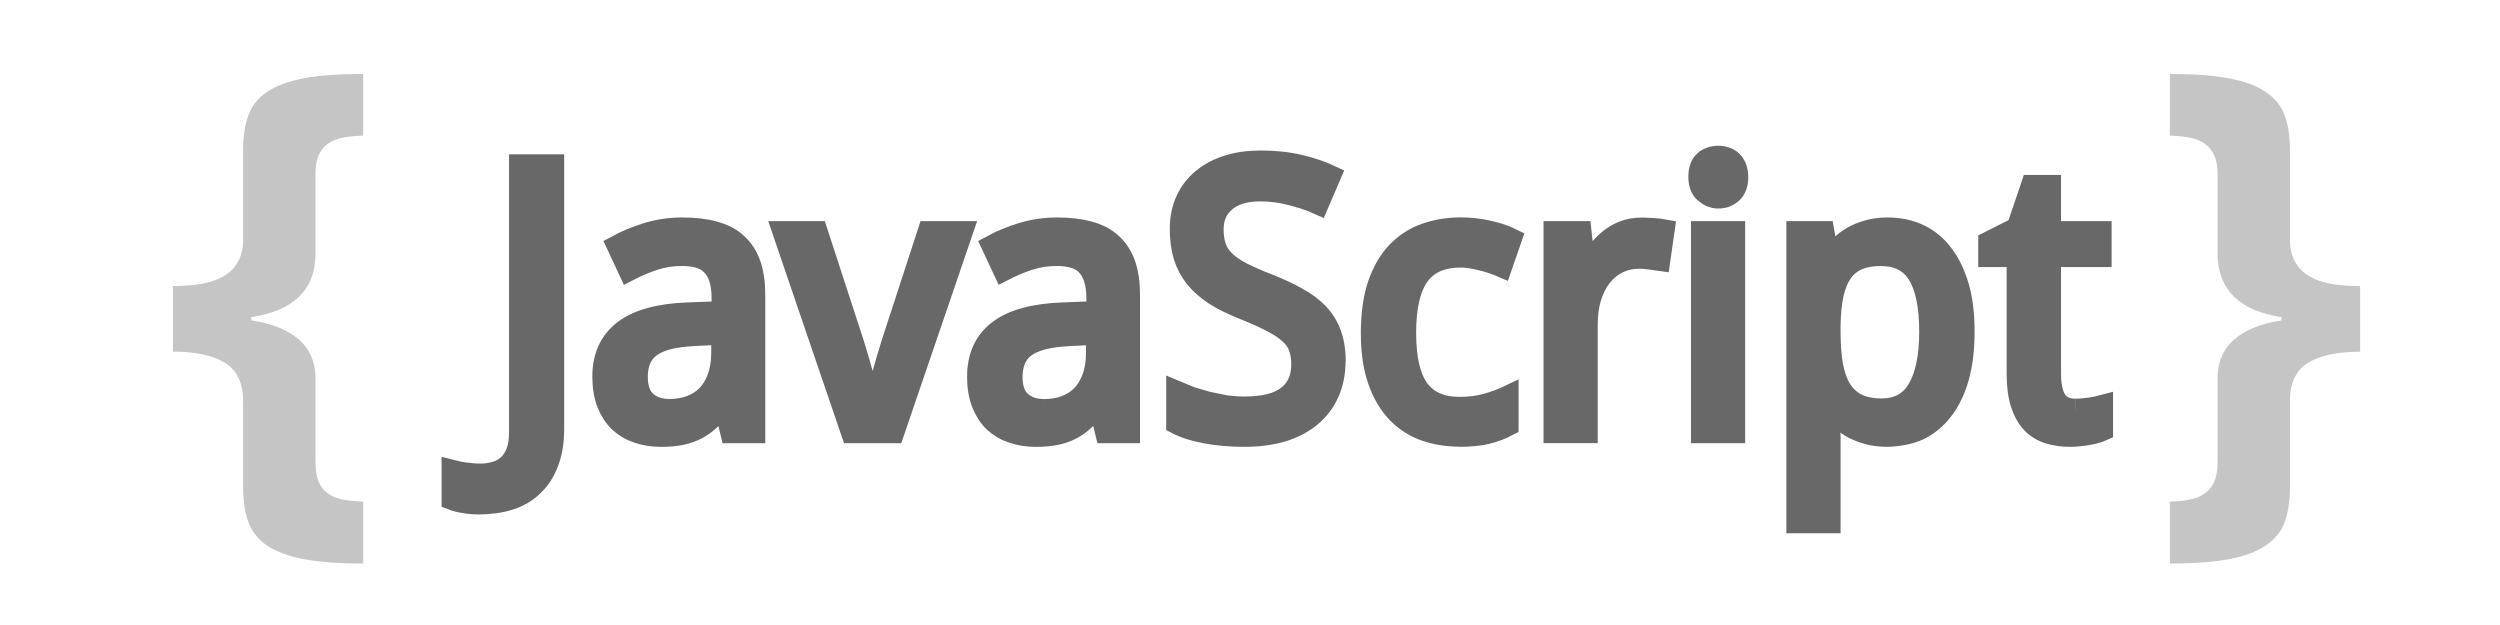
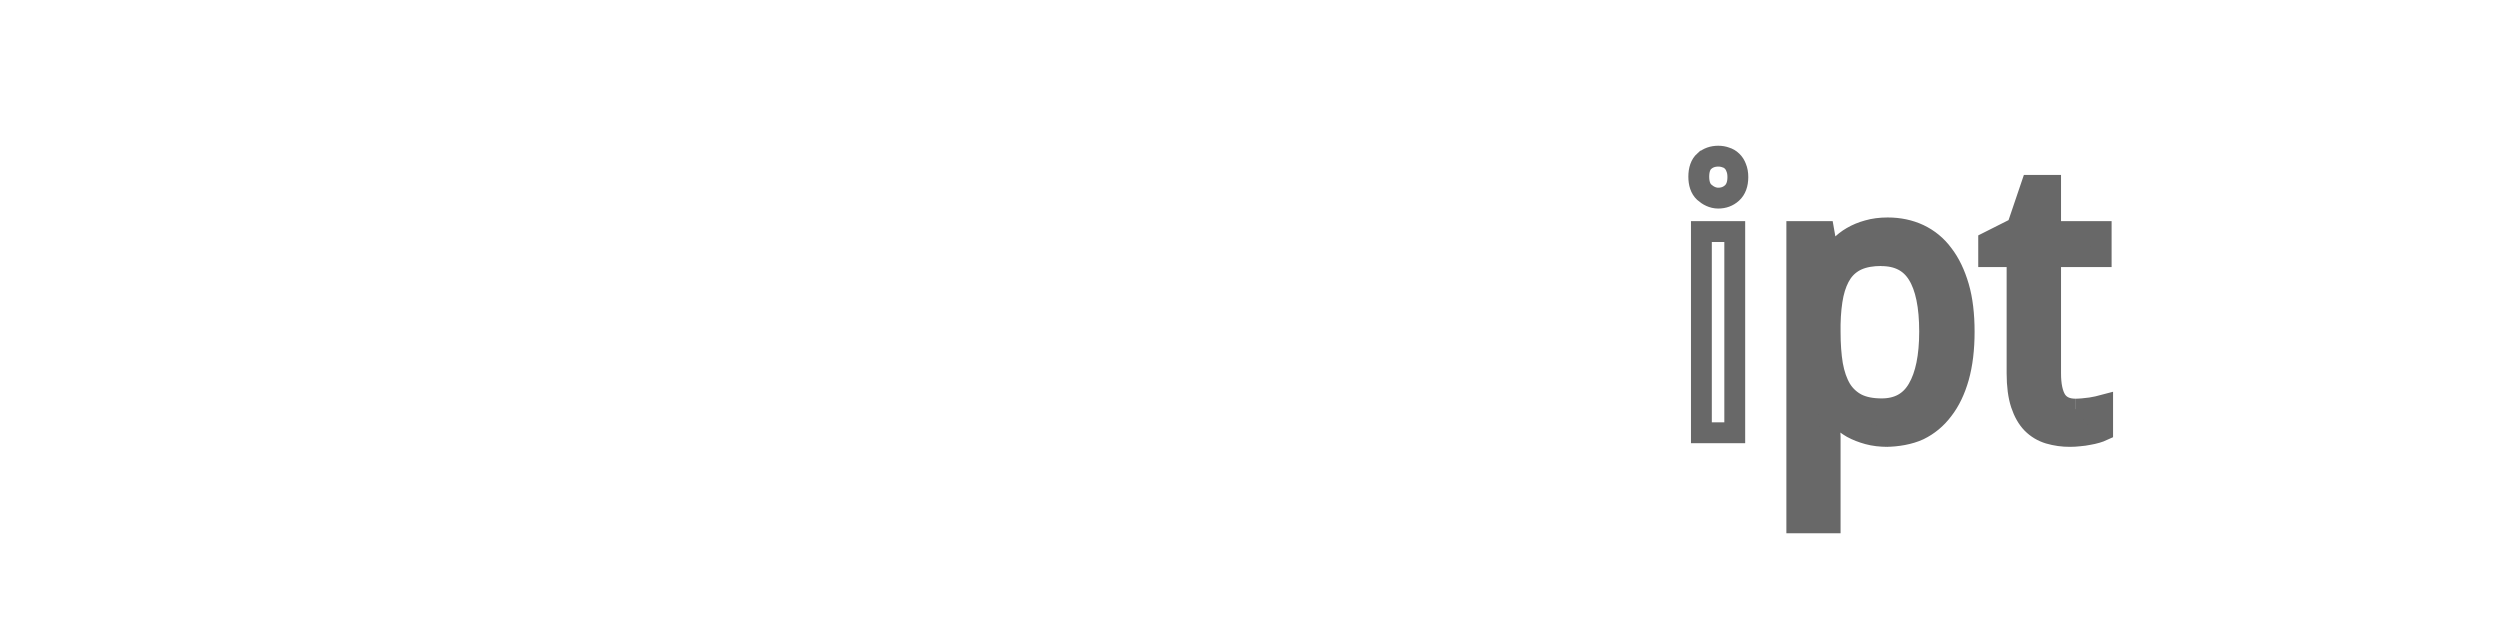
<svg xmlns="http://www.w3.org/2000/svg" width="200" height="50" viewBox="0 0 200 50" fill="none">
-   <path d="M19.448 32.056C19.448 30.646 18.965 29.63 18 29.03C17.05 28.431 15.661 28.131 13.832 28.131V22.883C14.739 22.883 15.543 22.818 16.245 22.686C16.962 22.54 17.561 22.313 18.044 22.006C18.526 21.692 18.884 21.275 19.119 20.777C19.367 20.28 19.476 19.681 19.448 18.98V12.005C19.448 10.925 19.586 10.003 19.864 9.243C20.142 8.459 20.648 7.839 21.356 7.356C22.087 6.86 23.073 6.495 24.317 6.26C25.56 6.025 27.137 5.917 29.053 5.917V10.852C28.517 10.863 27.982 10.915 27.452 11.005C26.985 11.094 26.591 11.254 26.246 11.488C25.933 11.707 25.676 12.014 25.5 12.409C25.325 12.804 25.237 13.315 25.237 13.944V20.501C25.149 23.242 23.439 24.858 20.106 25.369V25.632C21.787 25.881 23.083 26.416 23.966 27.212C24.849 28.008 25.282 29.105 25.238 30.478V37.035C25.238 37.664 25.326 38.175 25.501 38.57C25.677 38.965 25.924 39.272 26.247 39.491C26.584 39.726 26.985 39.886 27.453 39.974C27.936 40.062 28.469 40.112 29.054 40.127V45.083C27.139 45.083 25.561 44.966 24.317 44.732C23.074 44.499 22.088 44.133 21.356 43.636C20.64 43.153 20.142 42.523 19.865 41.749C19.588 40.976 19.448 40.047 19.448 38.965V32.056M183.196 38.965C183.196 40.046 183.058 40.975 182.78 41.749C182.501 42.524 181.996 43.153 181.266 43.636C180.549 44.132 179.57 44.497 178.329 44.732C177.087 44.967 175.513 45.083 173.59 45.083V40.127C174.175 40.11 174.701 40.061 175.169 39.974C175.638 39.887 176.031 39.725 176.354 39.491C176.691 39.272 176.946 38.965 177.122 38.57C177.312 38.175 177.407 37.664 177.407 37.035V30.478C177.363 29.104 177.787 28.015 178.679 27.212C179.571 26.409 180.85 25.881 182.517 25.632V25.369C179.198 24.858 177.504 23.235 177.407 20.501V13.944C177.407 13.316 177.313 12.804 177.122 12.409C176.963 12.033 176.696 11.713 176.355 11.488C176.041 11.254 175.638 11.093 175.17 11.005C174.649 10.912 174.121 10.861 173.591 10.852V5.917C175.506 5.917 177.085 6.034 178.328 6.268C179.571 6.501 180.55 6.867 181.265 7.364C181.996 7.847 182.501 8.475 182.779 9.251C183.057 10.01 183.195 10.932 183.195 12.013V18.987C183.18 19.689 183.289 20.288 183.524 20.785C183.759 21.283 184.117 21.692 184.599 22.013C185.082 22.32 185.674 22.546 186.376 22.693C187.093 22.825 187.903 22.891 188.81 22.891V28.139C186.983 28.139 185.587 28.438 184.622 29.038C183.672 29.638 183.196 30.646 183.196 32.064V38.973" fill="#C5C5C5" />
-   <path d="M38.434 40.323C37.936 40.323 37.494 40.289 37.129 40.22C36.758 40.161 36.435 40.079 36.161 39.971V37.626C36.513 37.718 36.871 37.787 37.231 37.831C37.639 37.892 38.051 37.922 38.463 37.92C38.829 37.92 39.194 37.87 39.548 37.773C39.915 37.688 40.256 37.517 40.545 37.275C40.848 37.031 41.093 36.694 41.278 36.257C41.463 35.82 41.557 35.279 41.557 34.615V13.183H44.299V34.328C44.299 35.347 44.152 36.244 43.86 36.996C43.576 37.748 43.176 38.37 42.658 38.858C42.148 39.356 41.533 39.723 40.81 39.958C40.105 40.203 39.123 40.325 38.253 40.325M57.925 32.394H57.807C57.484 32.832 57.163 33.214 56.84 33.537C56.526 33.844 56.171 34.105 55.785 34.314C55.403 34.52 54.978 34.671 54.509 34.769C54.041 34.867 53.491 34.915 52.882 34.915C52.209 34.915 51.588 34.816 51.02 34.622C50.469 34.446 49.964 34.151 49.54 33.757C49.13 33.366 48.807 32.858 48.572 32.269C48.337 31.663 48.22 30.95 48.22 30.129C48.22 28.526 48.782 27.295 49.906 26.435C51.039 25.575 52.759 25.105 55.066 25.027L57.763 24.924V23.905C57.763 23.25 57.689 22.703 57.543 22.263C57.406 21.825 57.201 21.48 56.928 21.208C56.664 20.934 56.332 20.738 55.93 20.621C55.539 20.503 55.09 20.445 54.581 20.445C53.81 20.439 53.042 20.558 52.309 20.797C51.615 21.032 50.946 21.314 50.3 21.647L49.362 19.639C50.085 19.247 50.891 18.916 51.781 18.641C52.688 18.365 53.632 18.227 54.581 18.231C55.578 18.231 56.437 18.334 57.161 18.539C57.894 18.735 58.495 19.052 58.964 19.491C59.434 19.922 59.8 20.474 60.034 21.148C60.269 21.822 60.387 22.639 60.387 23.596V34.62H58.461L57.925 32.394ZM53.571 32.752C54.166 32.752 54.719 32.658 55.228 32.473C55.736 32.288 56.168 32.009 56.547 31.638C56.918 31.256 57.206 30.782 57.412 30.216C57.626 29.639 57.734 28.965 57.734 28.192V26.741L55.638 26.844C54.758 26.884 54.021 26.981 53.425 27.137C52.828 27.293 52.35 27.513 51.988 27.797C51.646 28.058 51.382 28.407 51.226 28.808C51.069 29.2 50.991 29.644 50.991 30.142C50.991 31.041 51.226 31.709 51.694 32.121C52.164 32.541 52.791 32.752 53.57 32.752M62.626 18.526H65.381L68.298 27.482L68.68 28.735L69.119 30.29L69.514 31.778L69.763 32.848H69.865L70.114 31.778L70.51 30.29L70.948 28.735L71.33 27.482L74.247 18.525H77.003L71.505 34.621H68.118L62.626 18.526ZM87.905 32.394H87.788C87.465 32.832 87.143 33.214 86.82 33.537C86.506 33.844 86.151 34.105 85.765 34.314C85.384 34.52 84.958 34.671 84.49 34.769C84.022 34.867 83.472 34.915 82.863 34.915C82.189 34.915 81.568 34.816 81.001 34.622C80.45 34.446 79.945 34.151 79.52 33.757C79.11 33.366 78.787 32.858 78.553 32.269C78.318 31.663 78.201 30.95 78.201 30.129C78.201 28.526 78.762 27.295 79.886 26.435C81.02 25.575 82.74 25.105 85.046 25.027L87.743 24.924V23.905C87.743 23.25 87.669 22.703 87.524 22.263C87.387 21.825 87.181 21.48 86.908 21.208C86.644 20.934 86.313 20.738 85.911 20.621C85.519 20.503 85.07 20.445 84.562 20.445C83.79 20.439 83.023 20.558 82.29 20.797C81.596 21.032 80.927 21.314 80.281 21.647L79.343 19.639C80.066 19.247 80.872 18.916 81.762 18.641C82.669 18.365 83.613 18.227 84.561 18.231C85.558 18.231 86.418 18.334 87.141 18.539C87.875 18.735 88.475 19.052 88.945 19.491C89.415 19.922 89.781 20.474 90.015 21.148C90.249 21.822 90.367 22.639 90.367 23.596V34.62H88.448L87.905 32.394ZM83.552 32.759C84.147 32.759 84.7 32.665 85.208 32.48C85.717 32.296 86.148 32.016 86.527 31.645C86.899 31.263 87.187 30.789 87.392 30.223C87.607 29.646 87.715 28.972 87.715 28.2V26.748L85.619 26.851C84.739 26.891 84.001 26.988 83.405 27.144C82.809 27.3 82.33 27.52 81.968 27.804C81.626 28.065 81.363 28.415 81.206 28.815C81.049 29.207 80.971 29.651 80.971 30.149C80.971 31.049 81.206 31.716 81.675 32.128C82.145 32.549 82.771 32.758 83.551 32.758M106.811 28.889C106.811 29.829 106.64 30.687 106.298 31.439C105.966 32.182 105.486 32.813 104.861 33.33C104.236 33.848 103.473 34.245 102.574 34.518C101.675 34.782 100.663 34.913 99.539 34.913C98.454 34.913 97.438 34.825 96.491 34.65C95.552 34.483 94.766 34.234 94.13 33.901V31.293L95.258 31.763L96.607 32.158L98.059 32.452C98.552 32.52 99.049 32.554 99.547 32.555C101.111 32.555 102.264 32.262 103.006 31.675C103.758 31.088 104.134 30.248 104.134 29.153C104.134 28.625 104.061 28.166 103.915 27.774C103.778 27.383 103.529 27.027 103.168 26.704C102.815 26.372 102.342 26.054 101.746 25.752C101.151 25.438 100.397 25.101 99.488 24.733C98.627 24.391 97.861 24.028 97.217 23.619C96.59 23.209 96.053 22.758 95.634 22.241C95.221 21.727 94.908 21.14 94.71 20.511C94.514 19.866 94.417 19.132 94.417 18.312C94.417 17.452 94.574 16.685 94.887 16.011C95.2 15.336 95.639 14.769 96.206 14.311C96.773 13.841 97.447 13.485 98.229 13.241C99.011 12.997 99.889 12.874 100.837 12.874C102.001 12.874 103.046 12.986 103.975 13.211C104.903 13.426 105.729 13.705 106.452 14.047L105.47 16.334C104.843 16.051 104.112 15.806 103.3 15.601C102.488 15.385 101.65 15.276 100.809 15.278C99.617 15.278 98.694 15.557 98.038 16.114C97.384 16.663 97.056 17.404 97.056 18.342C97.056 18.89 97.13 19.384 97.275 19.794C97.422 20.195 97.667 20.561 98.009 20.893C98.351 21.216 98.792 21.524 99.358 21.818C100.037 22.153 100.731 22.456 101.439 22.726C102.328 23.079 103.105 23.431 103.769 23.811C104.443 24.183 105.005 24.595 105.455 25.065C105.902 25.53 106.247 26.084 106.466 26.692C106.701 27.307 106.825 28.062 106.825 28.904M116.744 34.898C115.757 34.898 114.833 34.746 113.974 34.444C113.122 34.136 112.354 33.634 111.731 32.978C111.104 32.304 110.598 31.449 110.243 30.412C109.881 29.367 109.701 28.111 109.701 26.652C109.701 25.117 109.886 23.818 110.249 22.753C110.62 21.678 111.129 20.808 111.773 20.145C112.428 19.471 113.183 18.981 114.061 18.68C114.938 18.378 115.864 18.225 116.86 18.225C117.61 18.224 118.357 18.308 119.088 18.474C119.821 18.641 120.432 18.846 120.921 19.09L120.138 21.348C119.894 21.242 119.644 21.149 119.391 21.069C119.113 20.968 118.829 20.885 118.541 20.82C118.256 20.743 117.967 20.684 117.676 20.643C117.392 20.595 117.124 20.57 116.869 20.57C115.334 20.57 114.216 21.063 113.512 22.058C112.809 23.035 112.457 24.56 112.457 26.631C112.457 28.694 112.81 30.203 113.512 31.161C114.217 32.101 115.314 32.583 116.752 32.583C117.536 32.583 118.256 32.495 118.892 32.319C119.537 32.133 120.124 31.927 120.652 31.674V34.05C120.115 34.336 119.543 34.553 118.951 34.694C118.356 34.841 117.583 34.913 116.713 34.913M131.281 18.232L132.233 18.275C132.538 18.289 132.842 18.323 133.142 18.378L132.789 20.841L131.94 20.723C131.656 20.684 131.387 20.665 131.133 20.665C130.517 20.665 129.955 20.791 129.447 21.046C128.938 21.291 128.507 21.647 128.128 22.116C127.766 22.575 127.483 23.133 127.278 23.787C127.082 24.432 126.985 25.15 126.985 25.941V34.619H124.317V18.527H126.487L126.81 21.472H126.927L127.704 20.256C127.973 19.878 128.288 19.536 128.643 19.237C128.992 18.936 129.388 18.693 129.815 18.519C130.246 18.333 130.779 18.24 131.327 18.24" fill="#686868" />
-   <path d="M38.434 40.323C37.936 40.323 37.494 40.289 37.129 40.22C36.758 40.161 36.435 40.079 36.161 39.971V37.626C36.513 37.718 36.871 37.787 37.231 37.831C37.639 37.892 38.051 37.922 38.463 37.92C38.829 37.92 39.194 37.87 39.548 37.773C39.915 37.688 40.256 37.517 40.545 37.275C40.848 37.031 41.093 36.694 41.278 36.257C41.463 35.82 41.557 35.279 41.557 34.615V13.183H44.299V34.328C44.299 35.347 44.152 36.244 43.86 36.996C43.576 37.748 43.176 38.37 42.658 38.858C42.148 39.356 41.533 39.723 40.81 39.958C40.105 40.203 39.123 40.325 38.253 40.325M53.571 32.752C54.166 32.752 54.719 32.658 55.228 32.473C55.736 32.288 56.168 32.009 56.547 31.638C56.918 31.256 57.206 30.782 57.412 30.216C57.626 29.639 57.734 28.965 57.734 28.192V26.741L55.638 26.844C54.758 26.884 54.021 26.981 53.425 27.137C52.828 27.293 52.35 27.513 51.988 27.797C51.646 28.058 51.382 28.407 51.226 28.808C51.069 29.2 50.991 29.644 50.991 30.142C50.991 31.041 51.226 31.709 51.694 32.121C52.164 32.541 52.791 32.752 53.57 32.752M83.552 32.759C84.147 32.759 84.7 32.665 85.208 32.48C85.717 32.296 86.148 32.016 86.527 31.645C86.899 31.263 87.187 30.789 87.392 30.223C87.607 29.646 87.715 28.972 87.715 28.2V26.748L85.619 26.851C84.739 26.891 84.001 26.988 83.405 27.144C82.809 27.3 82.33 27.52 81.968 27.804C81.626 28.065 81.363 28.415 81.206 28.815C81.049 29.207 80.971 29.651 80.971 30.149C80.971 31.049 81.206 31.716 81.675 32.128C82.145 32.549 82.771 32.758 83.551 32.758M106.811 28.889C106.811 29.829 106.64 30.687 106.298 31.439C105.966 32.182 105.486 32.813 104.861 33.33C104.236 33.848 103.473 34.245 102.574 34.518C101.675 34.782 100.663 34.913 99.539 34.913C98.454 34.913 97.438 34.825 96.491 34.65C95.552 34.483 94.766 34.234 94.13 33.901V31.293L95.258 31.763L96.607 32.158L98.059 32.452C98.552 32.52 99.049 32.554 99.547 32.555C101.111 32.555 102.264 32.262 103.006 31.675C103.758 31.088 104.134 30.248 104.134 29.153C104.134 28.625 104.061 28.166 103.915 27.774C103.778 27.383 103.529 27.027 103.168 26.704C102.815 26.372 102.342 26.054 101.746 25.752C101.151 25.438 100.397 25.101 99.488 24.733C98.627 24.391 97.861 24.028 97.217 23.619C96.59 23.209 96.053 22.758 95.634 22.241C95.221 21.727 94.908 21.14 94.71 20.511C94.514 19.866 94.417 19.132 94.417 18.312C94.417 17.452 94.574 16.685 94.887 16.011C95.2 15.336 95.639 14.769 96.206 14.311C96.773 13.841 97.447 13.485 98.229 13.241C99.011 12.997 99.889 12.874 100.837 12.874C102.001 12.874 103.046 12.986 103.975 13.211C104.903 13.426 105.729 13.705 106.452 14.047L105.47 16.334C104.843 16.051 104.112 15.806 103.3 15.601C102.488 15.385 101.65 15.276 100.809 15.278C99.617 15.278 98.694 15.557 98.038 16.114C97.384 16.663 97.056 17.404 97.056 18.342C97.056 18.89 97.13 19.384 97.275 19.794C97.422 20.195 97.667 20.561 98.009 20.893C98.351 21.216 98.792 21.524 99.358 21.818C100.037 22.153 100.731 22.456 101.439 22.726C102.328 23.079 103.105 23.431 103.769 23.811C104.443 24.183 105.005 24.595 105.455 25.065C105.902 25.53 106.247 26.084 106.466 26.692C106.701 27.307 106.825 28.062 106.825 28.904M116.744 34.898C115.757 34.898 114.833 34.746 113.974 34.444C113.122 34.136 112.354 33.634 111.731 32.978C111.104 32.304 110.598 31.449 110.243 30.412C109.881 29.367 109.701 28.111 109.701 26.652C109.701 25.117 109.886 23.818 110.249 22.753C110.62 21.678 111.129 20.808 111.773 20.145C112.428 19.471 113.183 18.981 114.061 18.68C114.938 18.378 115.864 18.225 116.86 18.225C117.61 18.224 118.357 18.308 119.088 18.474C119.821 18.641 120.432 18.846 120.921 19.09L120.138 21.348C119.894 21.242 119.644 21.149 119.391 21.069C119.113 20.968 118.829 20.885 118.541 20.82C118.256 20.743 117.967 20.684 117.676 20.643C117.392 20.595 117.124 20.57 116.869 20.57C115.334 20.57 114.216 21.063 113.512 22.058C112.809 23.035 112.457 24.56 112.457 26.631C112.457 28.694 112.81 30.203 113.512 31.161C114.217 32.101 115.314 32.583 116.752 32.583C117.536 32.583 118.256 32.495 118.892 32.319C119.537 32.133 120.124 31.927 120.652 31.674V34.05C120.115 34.336 119.543 34.553 118.951 34.694C118.356 34.841 117.583 34.913 116.713 34.913M131.281 18.232L132.233 18.275C132.538 18.289 132.842 18.323 133.142 18.378L132.789 20.841L131.94 20.723C131.656 20.684 131.387 20.665 131.133 20.665C130.517 20.665 129.955 20.791 129.447 21.046C128.938 21.291 128.507 21.647 128.128 22.116C127.766 22.575 127.483 23.133 127.278 23.787C127.082 24.432 126.985 25.15 126.985 25.941V34.619H124.317V18.527H126.487L126.81 21.472H126.927L127.704 20.256C127.973 19.878 128.288 19.536 128.643 19.237C128.992 18.936 129.388 18.693 129.815 18.519C130.246 18.333 130.779 18.24 131.327 18.24M57.925 32.394H57.807C57.484 32.832 57.163 33.214 56.84 33.537C56.526 33.844 56.171 34.105 55.785 34.314C55.403 34.52 54.978 34.671 54.509 34.769C54.041 34.867 53.491 34.915 52.882 34.915C52.209 34.915 51.588 34.816 51.02 34.622C50.469 34.446 49.964 34.151 49.54 33.757C49.13 33.366 48.807 32.858 48.572 32.269C48.337 31.663 48.22 30.95 48.22 30.129C48.22 28.526 48.782 27.295 49.906 26.435C51.039 25.575 52.759 25.105 55.066 25.027L57.763 24.924V23.905C57.763 23.25 57.689 22.703 57.543 22.263C57.406 21.825 57.201 21.48 56.928 21.208C56.664 20.934 56.332 20.738 55.93 20.621C55.539 20.503 55.09 20.445 54.581 20.445C53.81 20.439 53.042 20.558 52.309 20.797C51.615 21.032 50.946 21.314 50.3 21.647L49.362 19.639C50.085 19.247 50.891 18.916 51.781 18.641C52.688 18.365 53.632 18.227 54.581 18.231C55.578 18.231 56.437 18.334 57.161 18.539C57.894 18.735 58.495 19.052 58.964 19.491C59.434 19.922 59.8 20.474 60.034 21.148C60.269 21.822 60.387 22.639 60.387 23.596V34.62H58.461L57.925 32.394ZM62.626 18.526H65.381L68.298 27.482L68.68 28.735L69.119 30.29L69.514 31.778L69.763 32.848H69.865L70.114 31.778L70.51 30.29L70.948 28.735L71.33 27.482L74.247 18.525H77.003L71.505 34.621H68.118L62.626 18.526ZM87.905 32.394H87.788C87.465 32.832 87.143 33.214 86.82 33.537C86.506 33.844 86.151 34.105 85.765 34.314C85.384 34.52 84.958 34.671 84.49 34.769C84.022 34.867 83.472 34.915 82.863 34.915C82.189 34.915 81.568 34.816 81.001 34.622C80.45 34.446 79.945 34.151 79.52 33.757C79.11 33.366 78.787 32.858 78.553 32.269C78.318 31.663 78.201 30.95 78.201 30.129C78.201 28.526 78.762 27.295 79.886 26.435C81.02 25.575 82.74 25.105 85.046 25.027L87.743 24.924V23.905C87.743 23.25 87.669 22.703 87.524 22.263C87.387 21.825 87.181 21.48 86.908 21.208C86.644 20.934 86.313 20.738 85.911 20.621C85.519 20.503 85.07 20.445 84.562 20.445C83.79 20.439 83.023 20.558 82.29 20.797C81.596 21.032 80.927 21.314 80.281 21.647L79.343 19.639C80.066 19.247 80.872 18.916 81.762 18.641C82.669 18.365 83.613 18.227 84.561 18.231C85.558 18.231 86.418 18.334 87.141 18.539C87.875 18.735 88.475 19.052 88.945 19.491C89.415 19.922 89.781 20.474 90.015 21.148C90.249 21.822 90.367 22.639 90.367 23.596V34.62H88.448L87.905 32.394Z" stroke="#686868" stroke-width="1.668" />
-   <path d="M138.78 34.621H136.112V18.525H138.78V34.621M136.347 12.889C136.65 12.624 137.02 12.493 137.461 12.493C137.675 12.493 137.876 12.527 138.061 12.596C138.249 12.651 138.421 12.751 138.56 12.889C138.706 13.026 138.818 13.203 138.896 13.417C138.984 13.623 139.028 13.872 139.028 14.165C139.028 14.732 138.871 15.156 138.558 15.44C138.255 15.714 137.888 15.85 137.458 15.85C137.02 15.85 136.636 15.644 136.333 15.371C136.04 15.097 135.902 14.672 135.902 14.129C135.903 13.577 136.051 13.152 136.344 12.889H136.347Z" fill="#686868" />
  <path d="M138.78 34.621H136.112V18.525H138.78V34.621M136.347 12.889C136.65 12.624 137.02 12.493 137.461 12.493C137.675 12.493 137.876 12.527 138.061 12.596C138.249 12.651 138.421 12.751 138.56 12.889C138.706 13.026 138.818 13.203 138.896 13.417C138.984 13.623 139.028 13.872 139.028 14.165C139.028 14.732 138.871 15.156 138.558 15.44C138.255 15.714 137.888 15.85 137.458 15.85C137.02 15.85 136.636 15.644 136.333 15.371C136.04 15.097 135.902 14.672 135.902 14.129C135.903 13.577 136.051 13.152 136.344 12.889H136.347Z" stroke="#686868" stroke-width="1.668" stroke-linecap="square" />
  <path d="M151.015 34.914C150.439 34.914 149.916 34.851 149.447 34.724C148.979 34.596 148.553 34.431 148.172 34.225C147.801 34.011 147.468 33.761 147.175 33.477C146.897 33.201 146.642 32.902 146.413 32.584H146.236L146.324 33.536L146.383 34.319L146.412 34.95V41.825H143.744V18.525H145.914L146.295 20.695H146.413C146.636 20.354 146.891 20.035 147.175 19.742C147.462 19.436 147.793 19.174 148.157 18.965C148.538 18.741 148.964 18.564 149.432 18.437C149.902 18.3 150.429 18.232 151.015 18.232C151.933 18.232 152.769 18.409 153.521 18.76C154.283 19.12 154.943 19.664 155.441 20.343C155.979 21.037 156.394 21.91 156.695 22.938C156.995 23.965 157.133 25.176 157.133 26.544C157.133 27.923 156.987 29.134 156.695 30.179C156.402 31.214 155.986 32.085 155.441 32.787C154.913 33.491 154.266 34.023 153.522 34.385C152.77 34.738 151.749 34.913 150.831 34.913M150.502 20.445C149.759 20.445 149.128 20.557 148.611 20.782C148.108 21.002 147.677 21.357 147.364 21.808C147.051 22.267 146.816 22.839 146.661 23.532C146.514 24.215 146.431 25.021 146.412 25.95V26.551C146.412 27.538 146.474 28.418 146.602 29.189C146.739 29.952 146.964 30.597 147.276 31.124C147.584 31.629 148.025 32.04 148.551 32.312C149.079 32.576 149.739 32.707 150.53 32.707C151.849 32.707 152.817 32.175 153.432 31.109C154.057 30.044 154.37 28.515 154.37 26.521C154.37 24.489 154.057 22.969 153.432 21.962C152.816 20.956 151.839 20.453 150.5 20.453M166.035 32.73C166.211 32.73 166.406 32.715 166.623 32.7L167.267 32.627L167.816 32.523L168.211 32.42V34.443C168.084 34.502 167.923 34.561 167.727 34.62C167.531 34.678 167.317 34.726 167.082 34.766C166.84 34.816 166.595 34.85 166.349 34.869C166.101 34.898 165.852 34.913 165.602 34.913C165.031 34.917 164.463 34.838 163.916 34.678C163.406 34.526 162.942 34.249 162.567 33.871C162.196 33.49 161.903 32.978 161.688 32.332C161.473 31.677 161.365 30.856 161.365 29.869V20.532H159.093V19.345L161.365 18.201L162.508 14.829H164.048V18.524H168.094V20.532H164.048V29.869C164.048 30.809 164.199 31.53 164.502 32.01C164.815 32.48 165.323 32.728 166.026 32.728" fill="#686868" />
  <path d="M151.015 34.914C150.439 34.914 149.916 34.851 149.447 34.724C148.979 34.596 148.553 34.431 148.172 34.225C147.801 34.011 147.468 33.761 147.175 33.477C146.897 33.201 146.642 32.902 146.413 32.584H146.236L146.324 33.536L146.383 34.319L146.412 34.95V41.825H143.744V18.525H145.914L146.295 20.695H146.413C146.636 20.354 146.891 20.035 147.175 19.742C147.462 19.436 147.793 19.174 148.157 18.965C148.538 18.741 148.964 18.564 149.432 18.437C149.902 18.3 150.429 18.232 151.015 18.232C151.933 18.232 152.769 18.409 153.521 18.76C154.283 19.12 154.943 19.664 155.441 20.343C155.979 21.037 156.394 21.91 156.695 22.938C156.995 23.965 157.133 25.176 157.133 26.544C157.133 27.923 156.987 29.134 156.695 30.179C156.402 31.214 155.986 32.085 155.441 32.787C154.913 33.491 154.266 34.023 153.522 34.385C152.77 34.738 151.749 34.913 150.831 34.913M150.502 20.445C149.759 20.445 149.128 20.557 148.611 20.782C148.108 21.002 147.677 21.357 147.364 21.808C147.051 22.267 146.816 22.839 146.661 23.532C146.514 24.215 146.431 25.021 146.412 25.95V26.551C146.412 27.538 146.474 28.418 146.602 29.189C146.739 29.952 146.964 30.597 147.276 31.124C147.584 31.629 148.025 32.04 148.551 32.312C149.079 32.576 149.739 32.707 150.53 32.707C151.849 32.707 152.817 32.175 153.432 31.109C154.057 30.044 154.37 28.515 154.37 26.521C154.37 24.489 154.057 22.969 153.432 21.962C152.816 20.956 151.839 20.453 150.5 20.453M166.035 32.73C166.211 32.73 166.406 32.715 166.623 32.7L167.267 32.627L167.816 32.523L168.211 32.42V34.443C168.084 34.502 167.923 34.561 167.727 34.62C167.531 34.678 167.317 34.726 167.082 34.766C166.84 34.816 166.595 34.85 166.349 34.869C166.101 34.898 165.852 34.913 165.602 34.913C165.031 34.917 164.463 34.838 163.916 34.678C163.406 34.526 162.942 34.249 162.567 33.871C162.196 33.49 161.903 32.978 161.688 32.332C161.473 31.677 161.365 30.856 161.365 29.869V20.532H159.093V19.345L161.365 18.201L162.508 14.829H164.048V18.524H168.094V20.532H164.048V29.869C164.048 30.809 164.199 31.53 164.502 32.01C164.815 32.48 165.323 32.728 166.026 32.728" stroke="#686868" stroke-width="1.668" />
</svg>